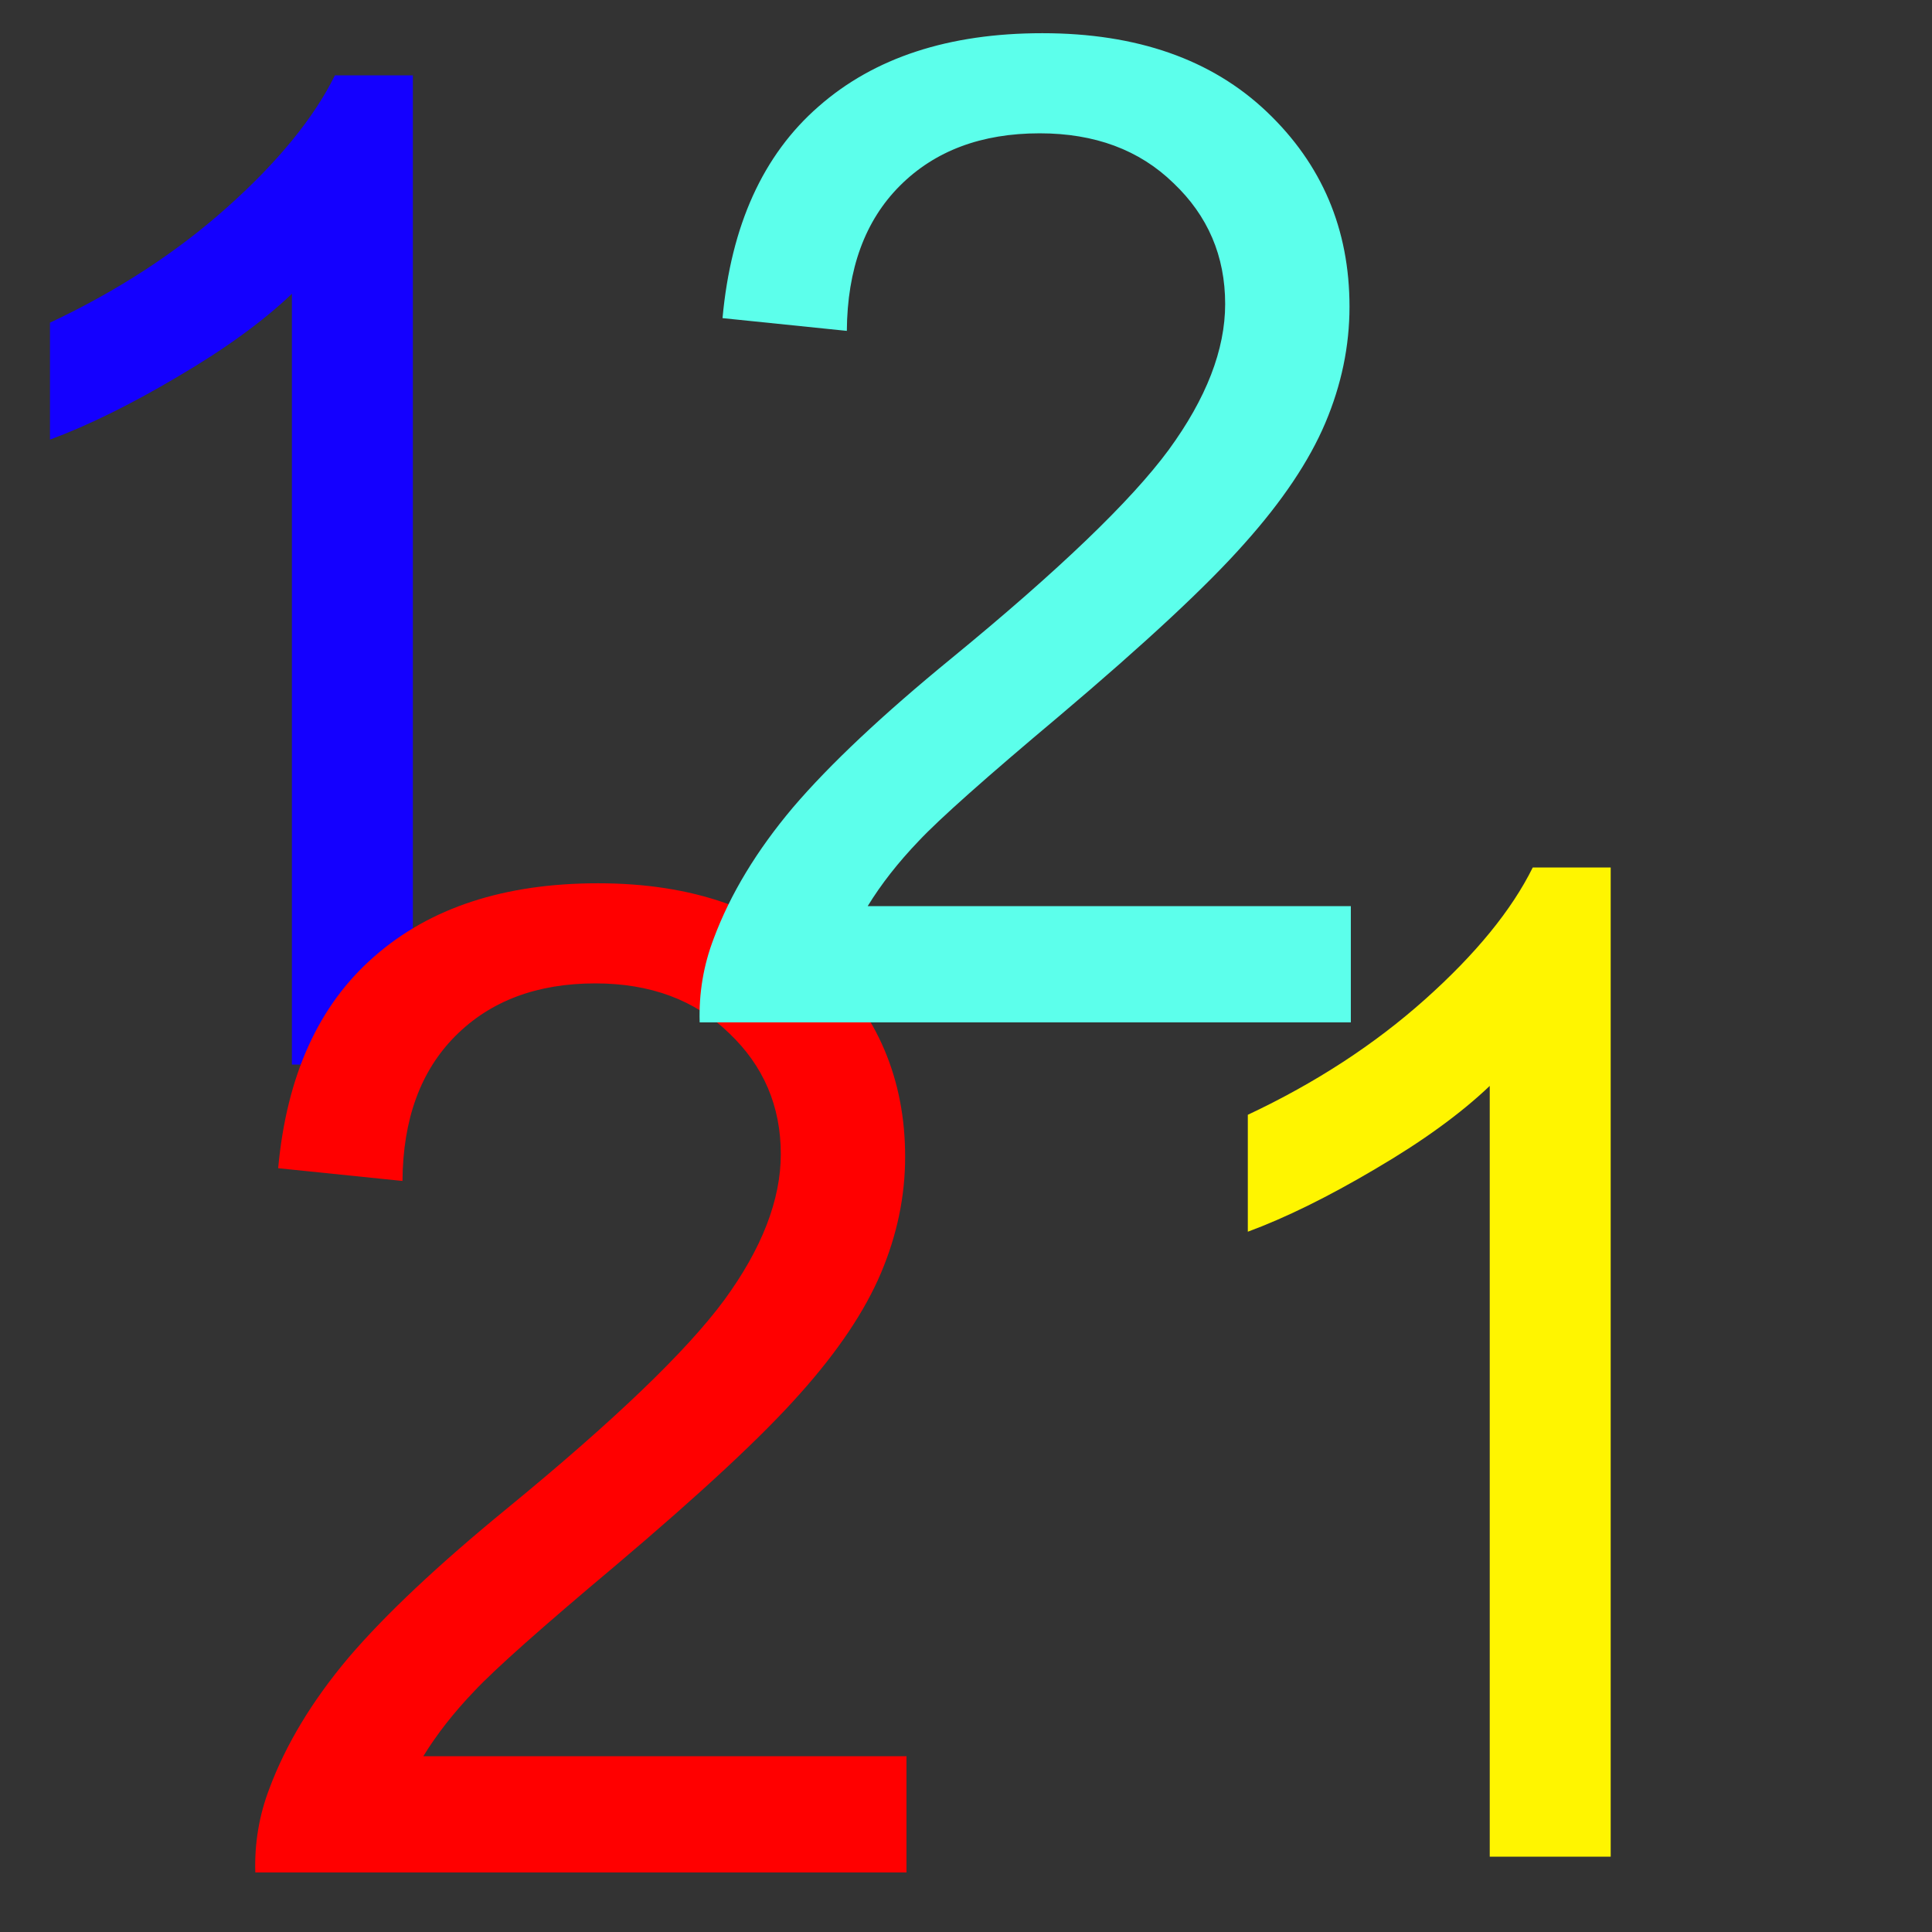
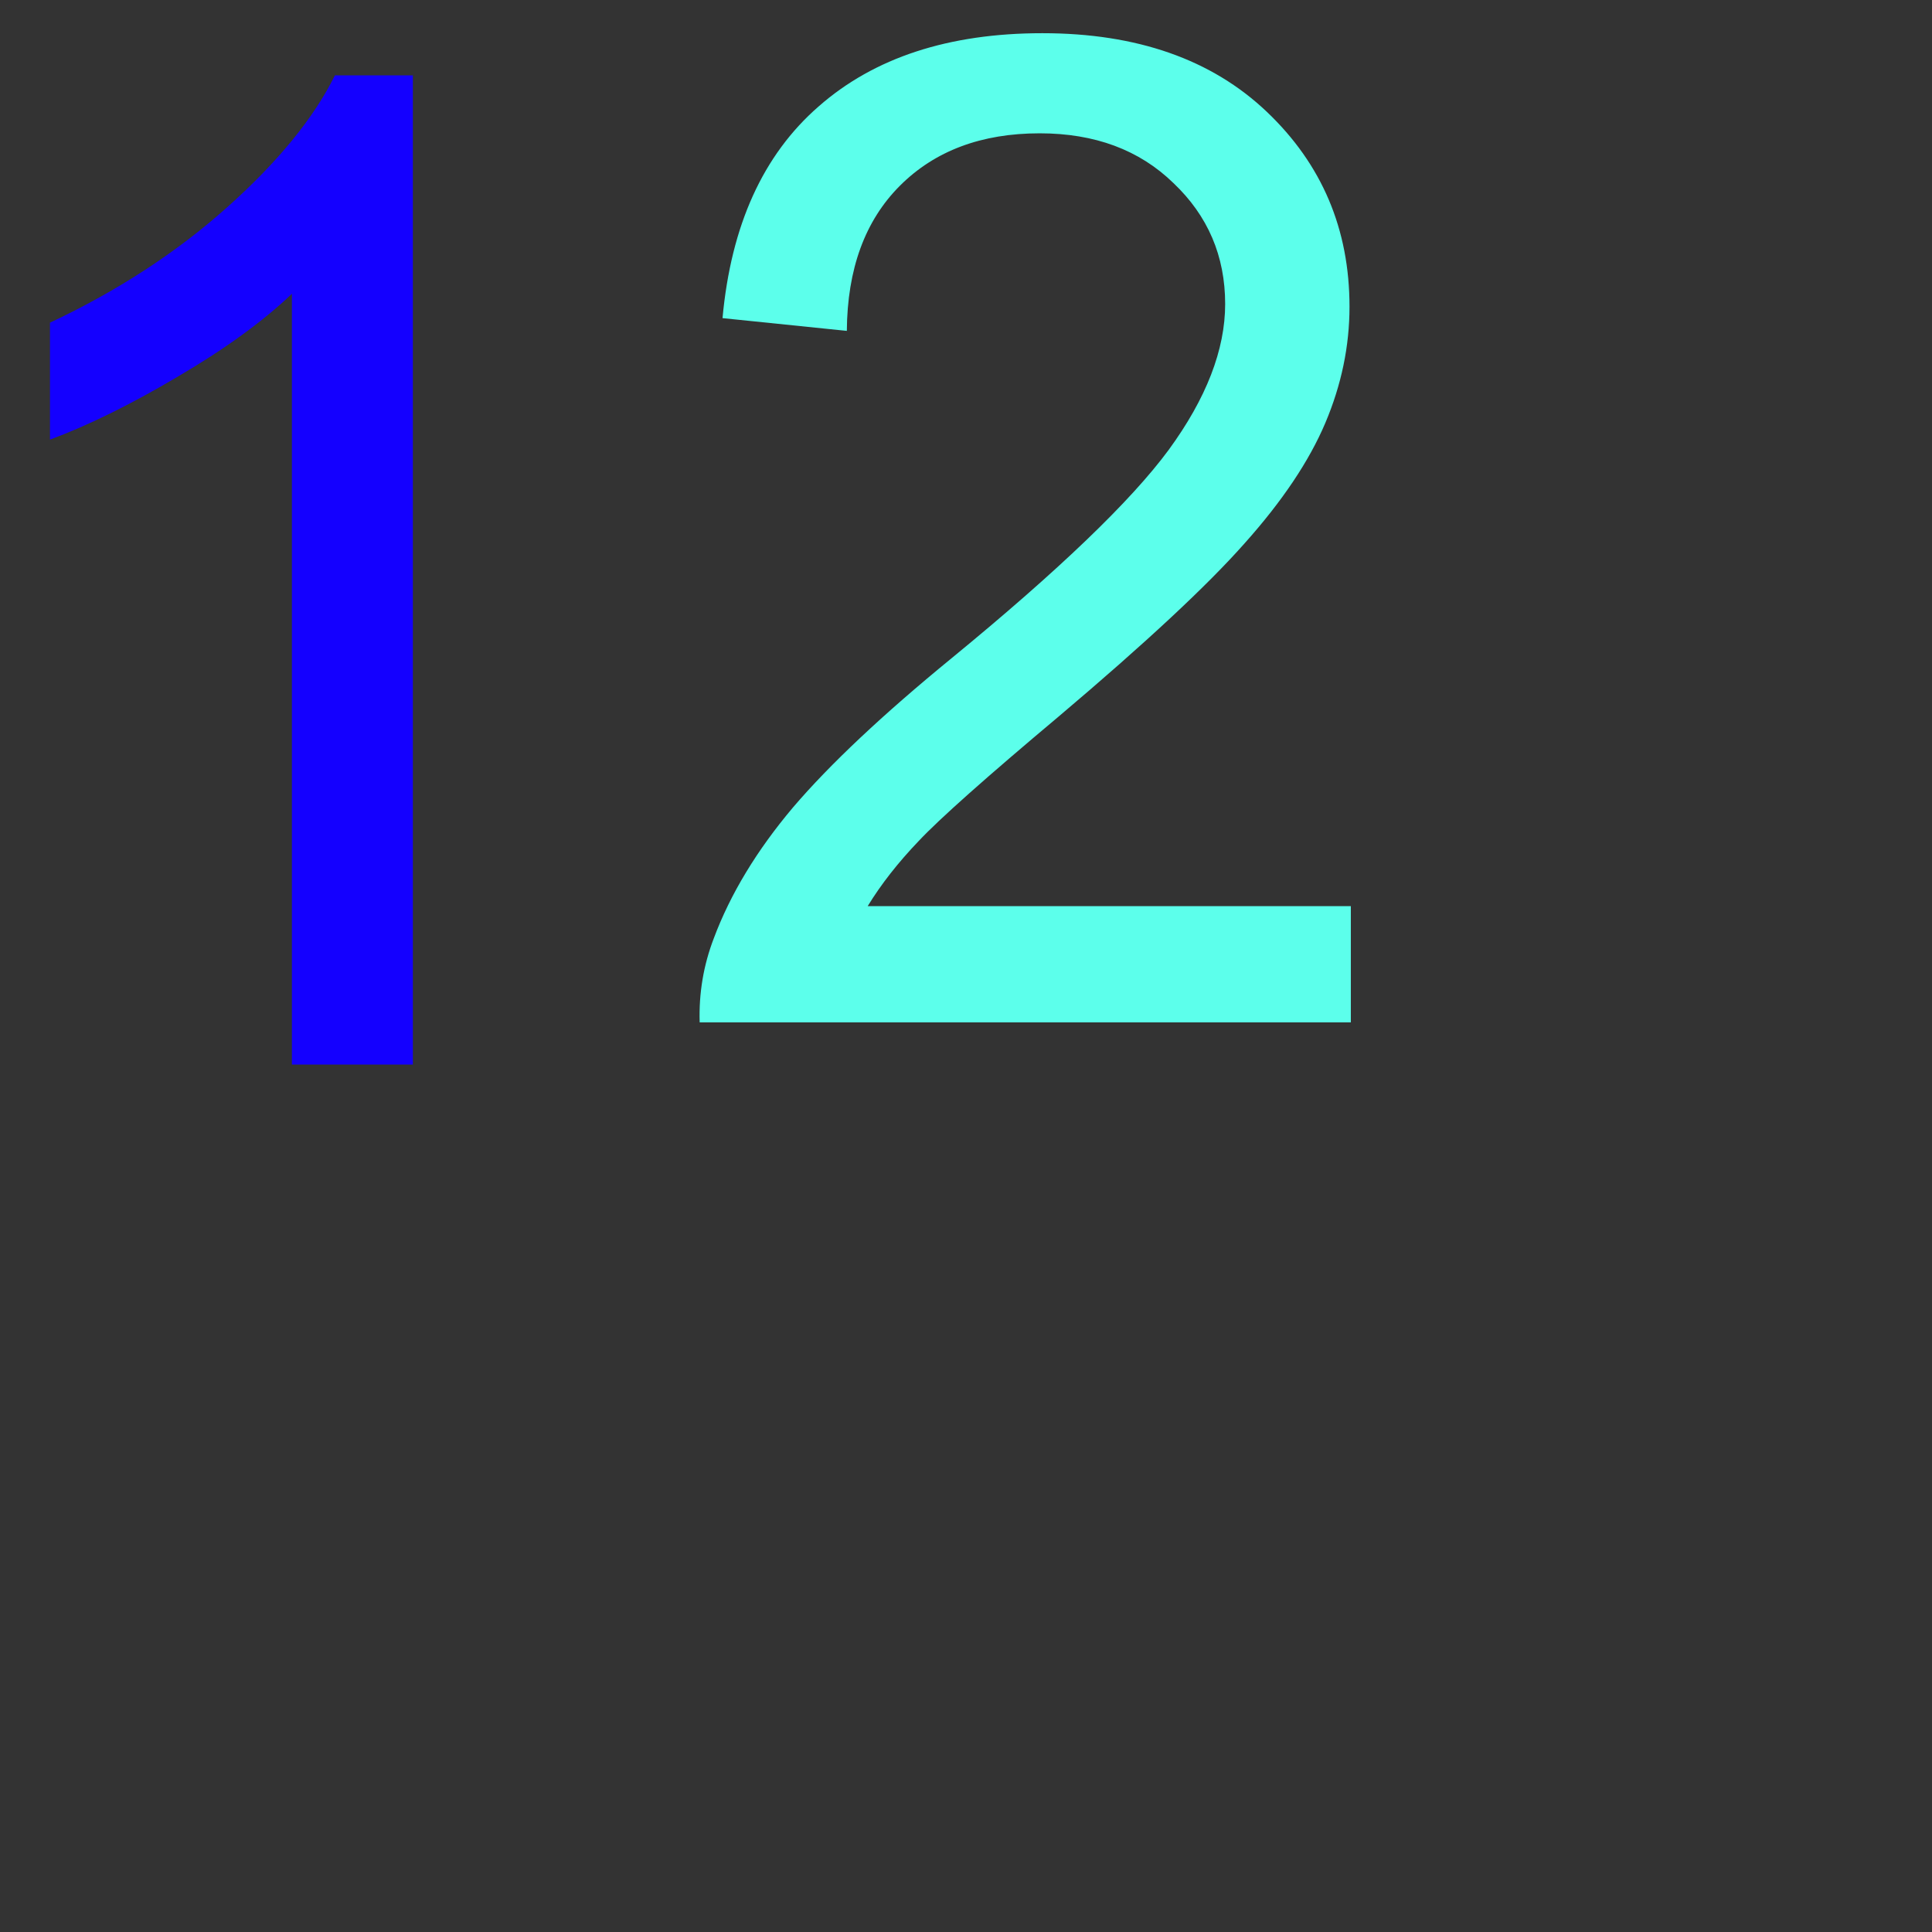
<svg xmlns="http://www.w3.org/2000/svg" version="1.1" width="100" height="100" style="background-color: rgb(0, 163, 65);" viewBox="0 0 100 100">
  <rect x="0" y="0" width="100" height="100" fill="#333333" stroke="none" />
  <svg height="100" viewBox="0 0 100 100" width="100" version="1.1" data-fname="1_9.svg" ica="0" style="background-color: rgb(0, 163, 65);">
    <g transform="translate(-20,-3) scale(0.64,0.64) rotate(0,50,50)" scale="0.64" xtranslate="-20" ytranslate="-3">
      <path style="fill: rgb(20, 0, 255);" d="m64.64 90.784h-9.783v-62.337q-3.533 3.37-9.293 6.739-5.707 3.37-10.272 5.054v-9.457q8.207-3.859 14.348-9.348 6.141-5.489 8.696-10.652h6.304v80z" idkol="ikol0" />
    </g>
  </svg>
  <svg height="100" viewBox="0 0 100 100" width="100" version="1.1" data-fname="2_9.svg" ica="1" style="background-color: rgb(0, 163, 65);">
    <g transform="translate(-2,39) scale(0.64,0.64) rotate(0,50,50)" scale="0.64" xtranslate="-2" ytranslate="39">
-       <path style="fill: rgb(255, 0, 0);" d="m76.436 81.094v9.402h-52.663q-.109-3.533 1.141-6.793 2.011-5.38 6.413-10.598 4.457-5.217 12.826-12.065 12.989-10.652 17.554-16.848 4.565-6.25 4.565-11.793 0-5.815-4.185-9.783-4.13-4.022-10.815-4.022-7.065 0-11.304 4.239-4.239 4.239-4.293 11.739l-10.054-1.031q1.033-11.25 7.772-17.12 6.739-5.924 18.098-5.924 11.467 0 18.152 6.359 6.685 6.359 6.685 15.761 0 4.783-1.956 9.402t-6.522 9.728q-4.511 5.109-15.054 14.022-8.804 7.391-11.304 10.054-2.5 2.609-4.13 5.272h39.076z" idkol="ikol0" />
-     </g>
+       </g>
  </svg>
  <svg height="100" viewBox="0 0 100 100" width="100" version="1.1" data-fname="2_9.svg" ica="2" style="background-color: rgb(0, 163, 65);">
    <g transform="translate(21,-5) scale(0.64,0.64) rotate(0,50,50)" scale="0.64" xtranslate="21" ytranslate="-5">
-       <path style="fill: rgb(92, 255, 235);" d="m76.436 81.094v9.402h-52.663q-.109-3.533 1.141-6.793 2.011-5.38 6.413-10.598 4.457-5.217 12.826-12.065 12.989-10.652 17.554-16.848 4.565-6.25 4.565-11.793 0-5.815-4.185-9.783-4.13-4.022-10.815-4.022-7.065 0-11.304 4.239-4.239 4.239-4.293 11.739l-10.054-1.031q1.033-11.25 7.772-17.12 6.739-5.924 18.098-5.924 11.467 0 18.152 6.359 6.685 6.359 6.685 15.761 0 4.783-1.956 9.402t-6.522 9.728q-4.511 5.109-15.054 14.022-8.804 7.391-11.304 10.054-2.5 2.609-4.13 5.272h39.076z" idkol="ikol0" />
+       <path style="fill: rgb(92, 255, 235);" d="m76.436 81.094v9.402h-52.663q-.109-3.533 1.141-6.793 2.011-5.38 6.413-10.598 4.457-5.217 12.826-12.065 12.989-10.652 17.554-16.848 4.565-6.25 4.565-11.793 0-5.815-4.185-9.783-4.13-4.022-10.815-4.022-7.065 0-11.304 4.239-4.239 4.239-4.293 11.739l-10.054-1.031q1.033-11.25 7.772-17.12 6.739-5.924 18.098-5.924 11.467 0 18.152 6.359 6.685 6.359 6.685 15.761 0 4.783-1.956 9.402t-6.522 9.728q-4.511 5.109-15.054 14.022-8.804 7.391-11.304 10.054-2.5 2.609-4.13 5.272h39.076" idkol="ikol0" />
    </g>
  </svg>
  <svg height="100" viewBox="0 0 100 100" width="100" version="1.1" data-fname="1_9.svg" ica="3" style="background-color: rgb(0, 163, 65);">
    <g transform="translate(42,38) scale(0.64,0.64) rotate(0,50,50)" scale="0.64" xtranslate="42" ytranslate="38">
-       <path style="fill: rgb(255, 245, 0);" d="m64.64 90.784h-9.783v-62.337q-3.533 3.37-9.293 6.739-5.707 3.37-10.272 5.054v-9.457q8.207-3.859 14.348-9.348 6.141-5.489 8.696-10.652h6.304v80z" idkol="ikol0" />
-     </g>
+       </g>
  </svg>
</svg>